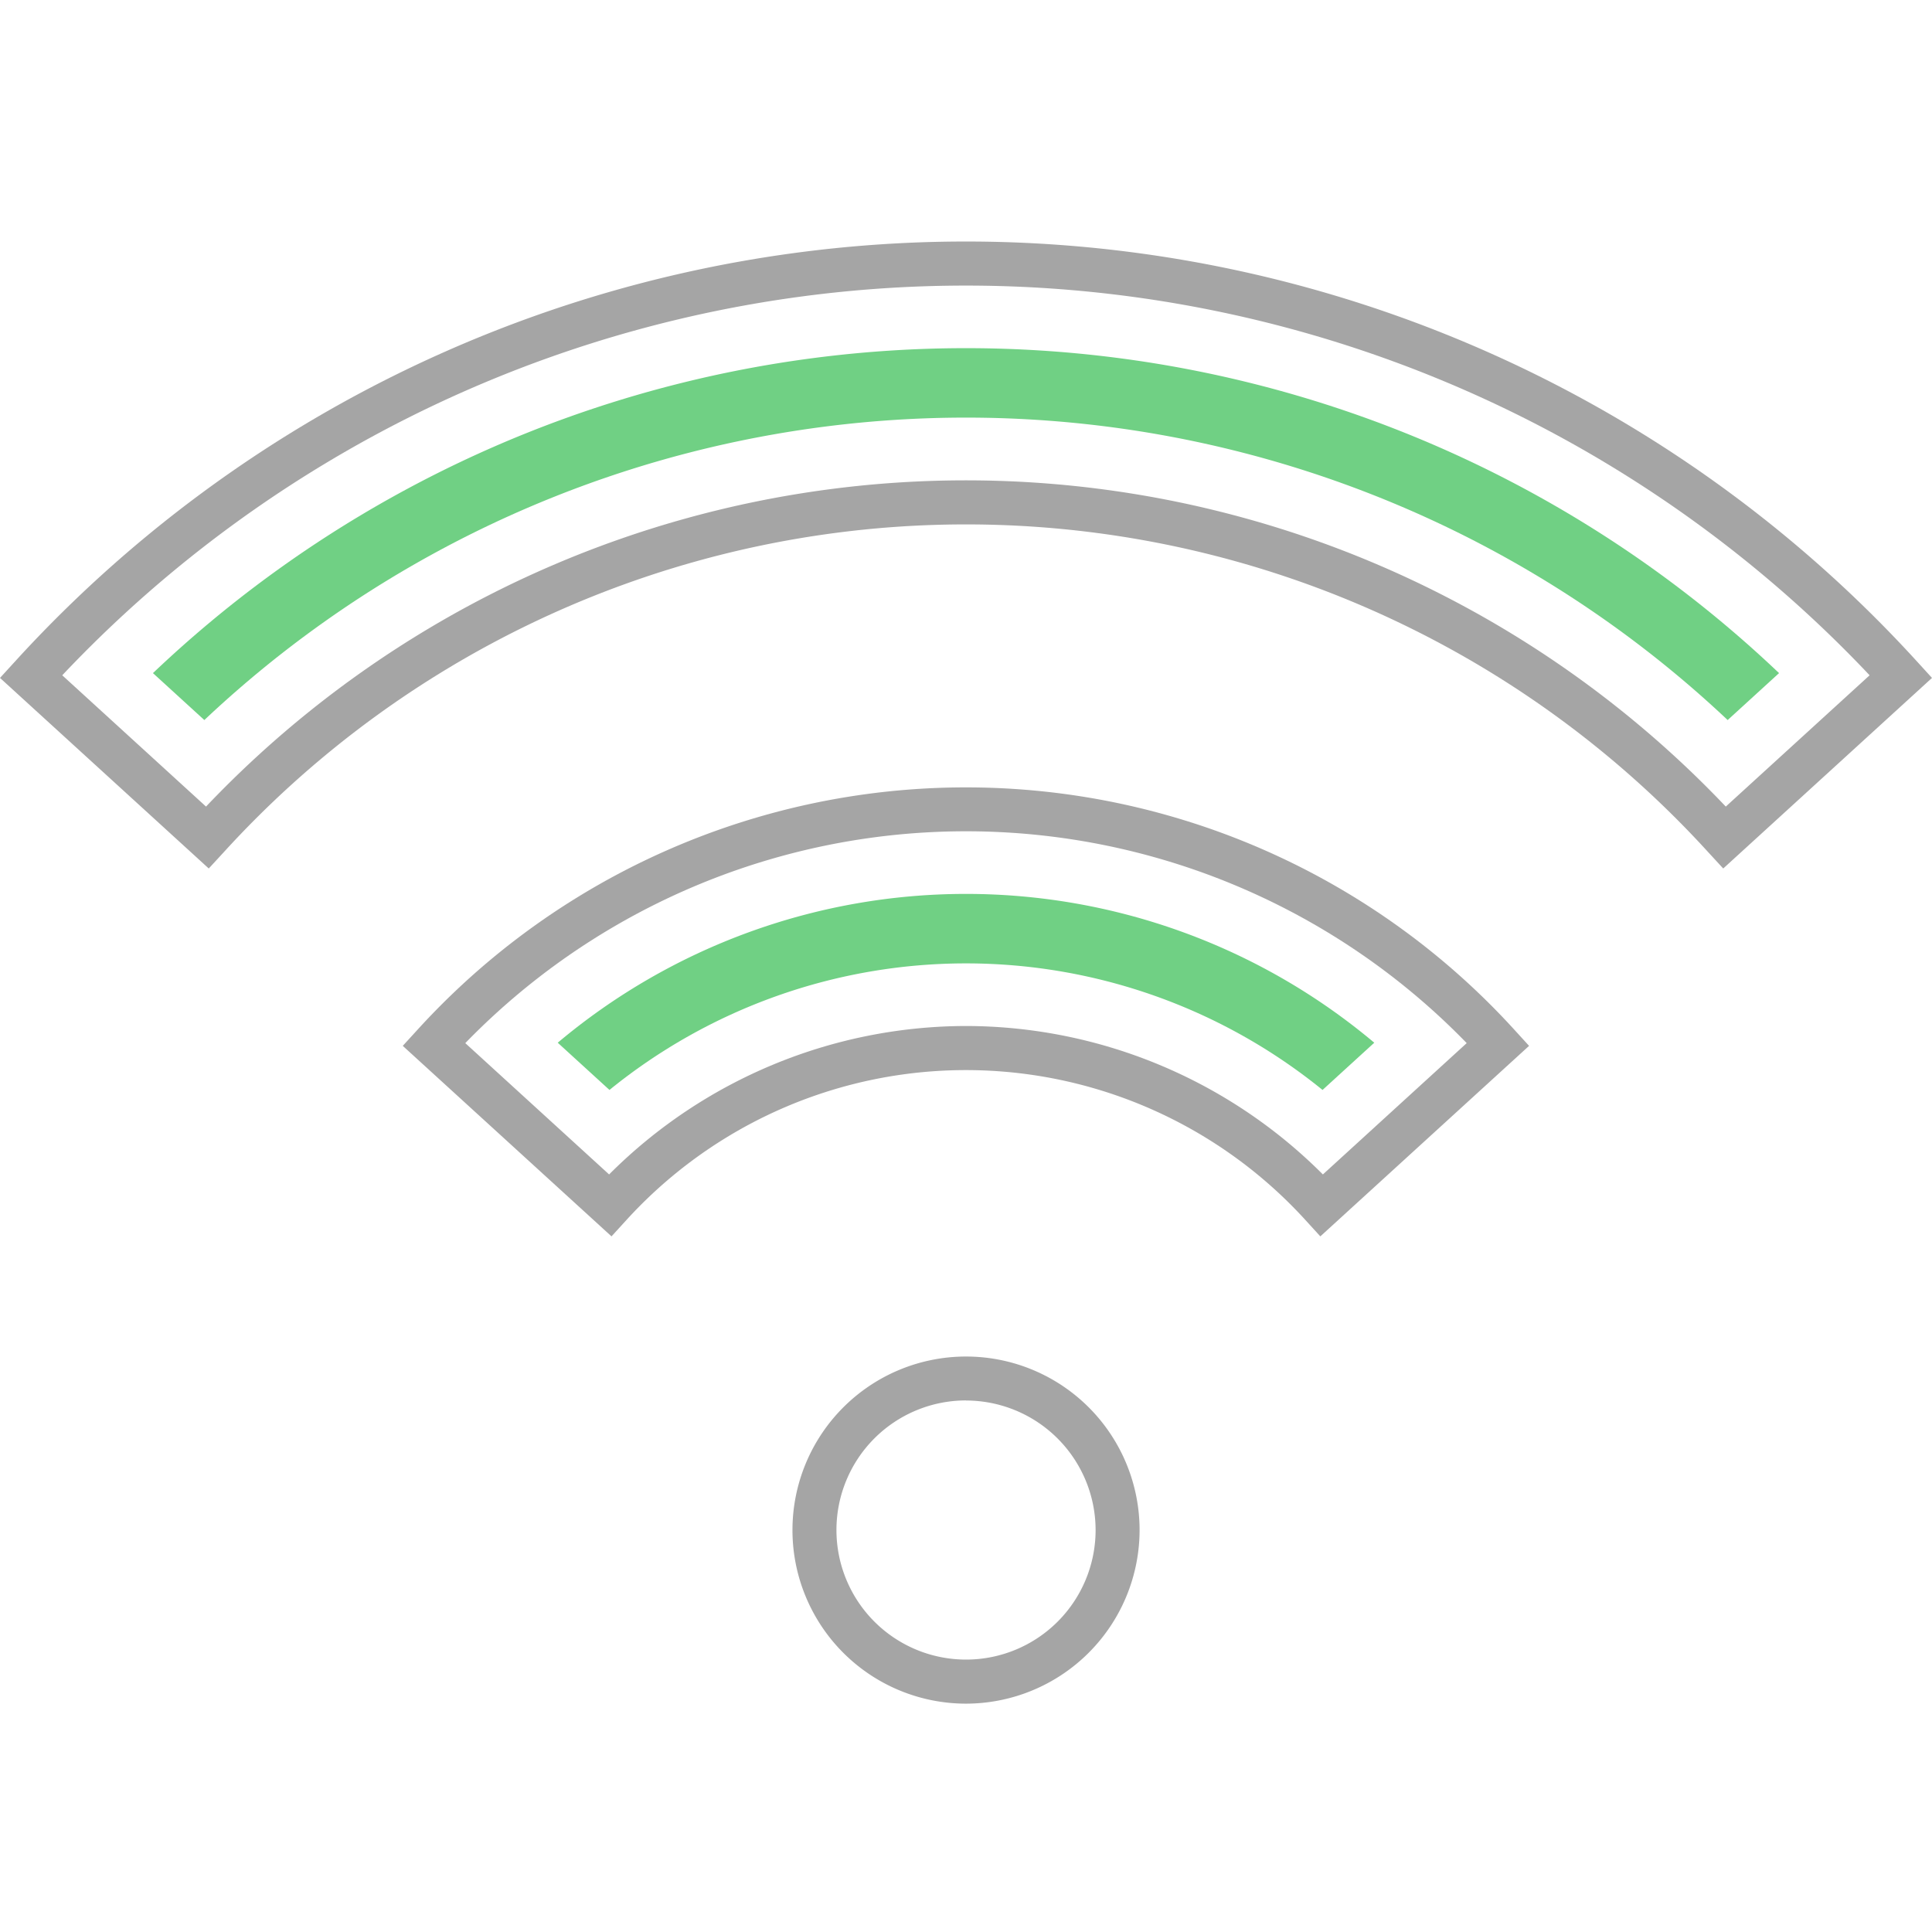
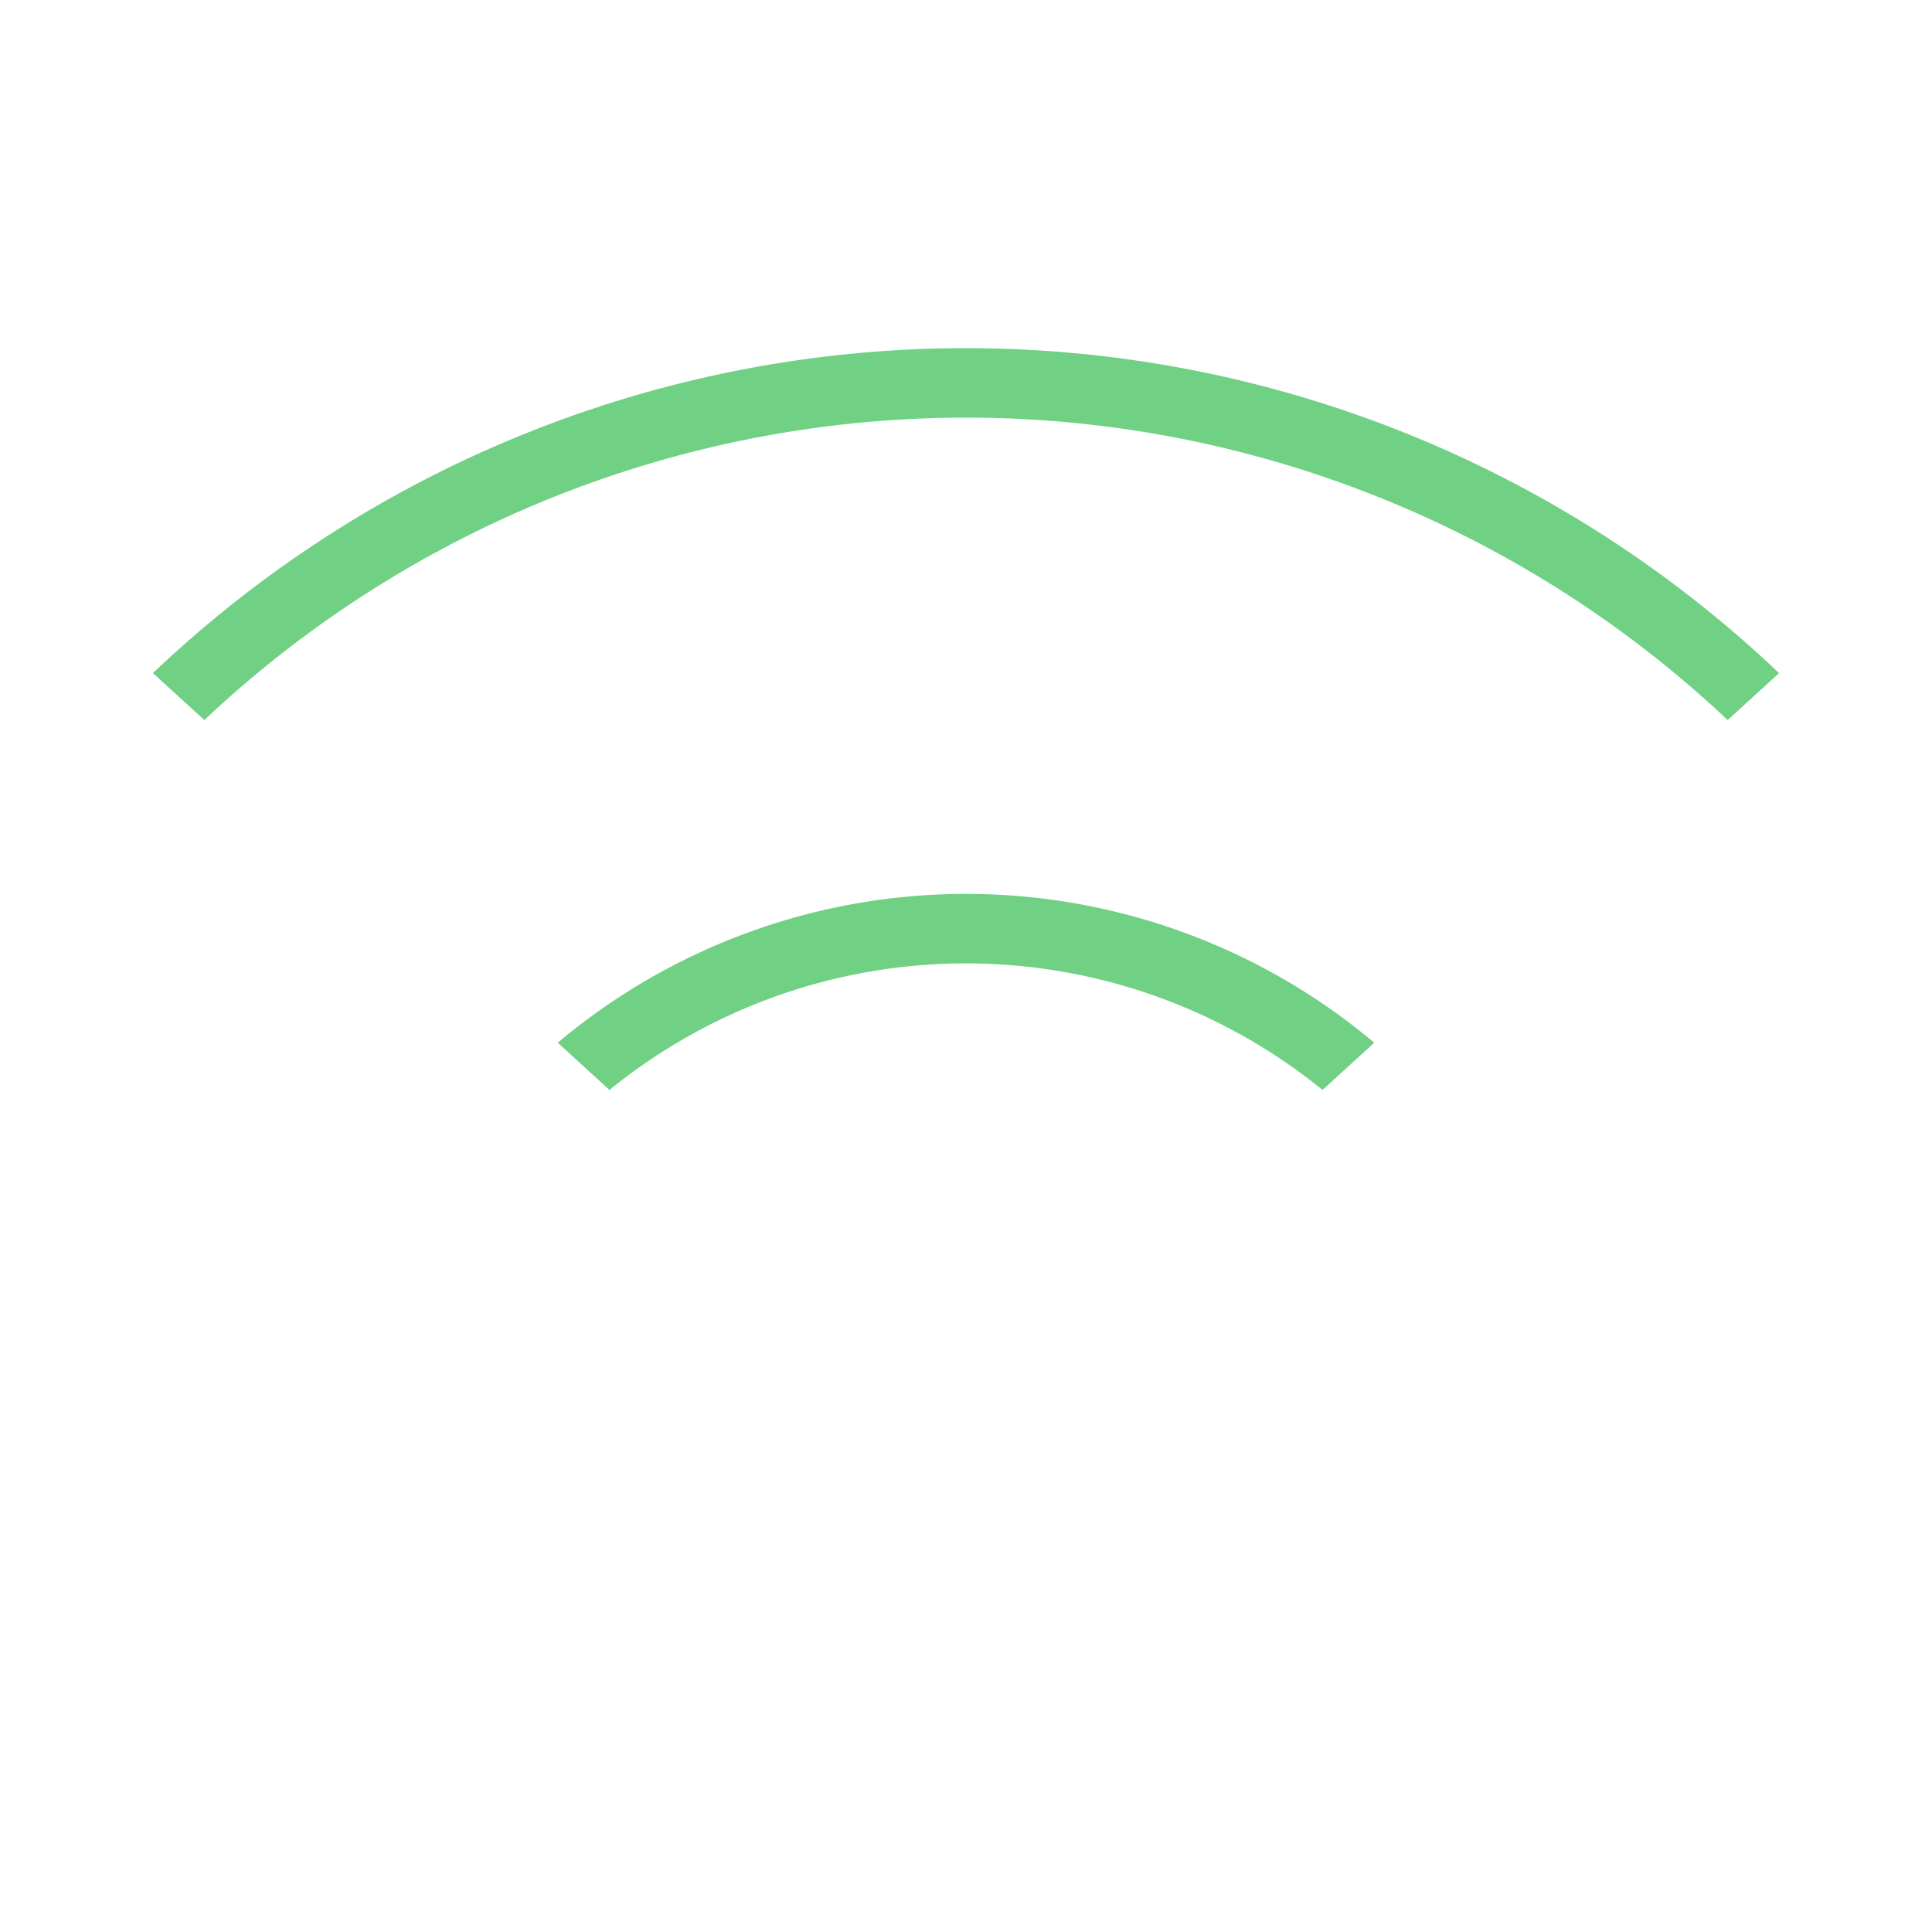
<svg xmlns="http://www.w3.org/2000/svg" id="ico_wifi" width="72" height="72" viewBox="0 0 72 72">
  <rect id="blank" width="72" height="72" fill="#470e0e" opacity="0" />
-   <path id="Tracé_112" data-name="Tracé 112" d="M36,63.245a6.468,6.468,0,1,1,6.469-6.468A6.475,6.475,0,0,1,36,63.245Zm0-11.3a4.829,4.829,0,1,0,4.83,4.829A4.834,4.834,0,0,0,36,51.948ZM64.22,32.121l-.553-.6a37.424,37.424,0,0,0-55.334,0l-.553.6L0,25.019l.554-.606a47.952,47.952,0,0,1,70.893,0l.553.606Zm-61.9-7.2,5.358,4.893a39.059,39.059,0,0,1,56.637,0l5.36-4.893a46.309,46.309,0,0,0-67.355,0Zm20.469,20.91-7.779-7.1.554-.606a27.641,27.641,0,0,1,40.867,0l.553.606-7.779,7.1-.553-.606a17.118,17.118,0,0,0-25.31,0ZM36,37.991a18.833,18.833,0,0,1,13.3,5.532l5.36-4.894a26,26,0,0,0-37.32,0l5.36,4.894A18.834,18.834,0,0,1,36,37.991Z" transform="translate(0 0.245)" fill="#a5a5a5" />
  <path id="Tracé_113" data-name="Tracé 113" d="M64.385,26.589a41.378,41.378,0,0,0-56.77,0L5.7,24.84a43.961,43.961,0,0,1,60.6,0ZM22.713,40.374a21.074,21.074,0,0,1,26.574,0l1.928-1.76a23.645,23.645,0,0,0-30.43,0Z" transform="translate(0 0.245)" fill="#70d084" />
</svg>